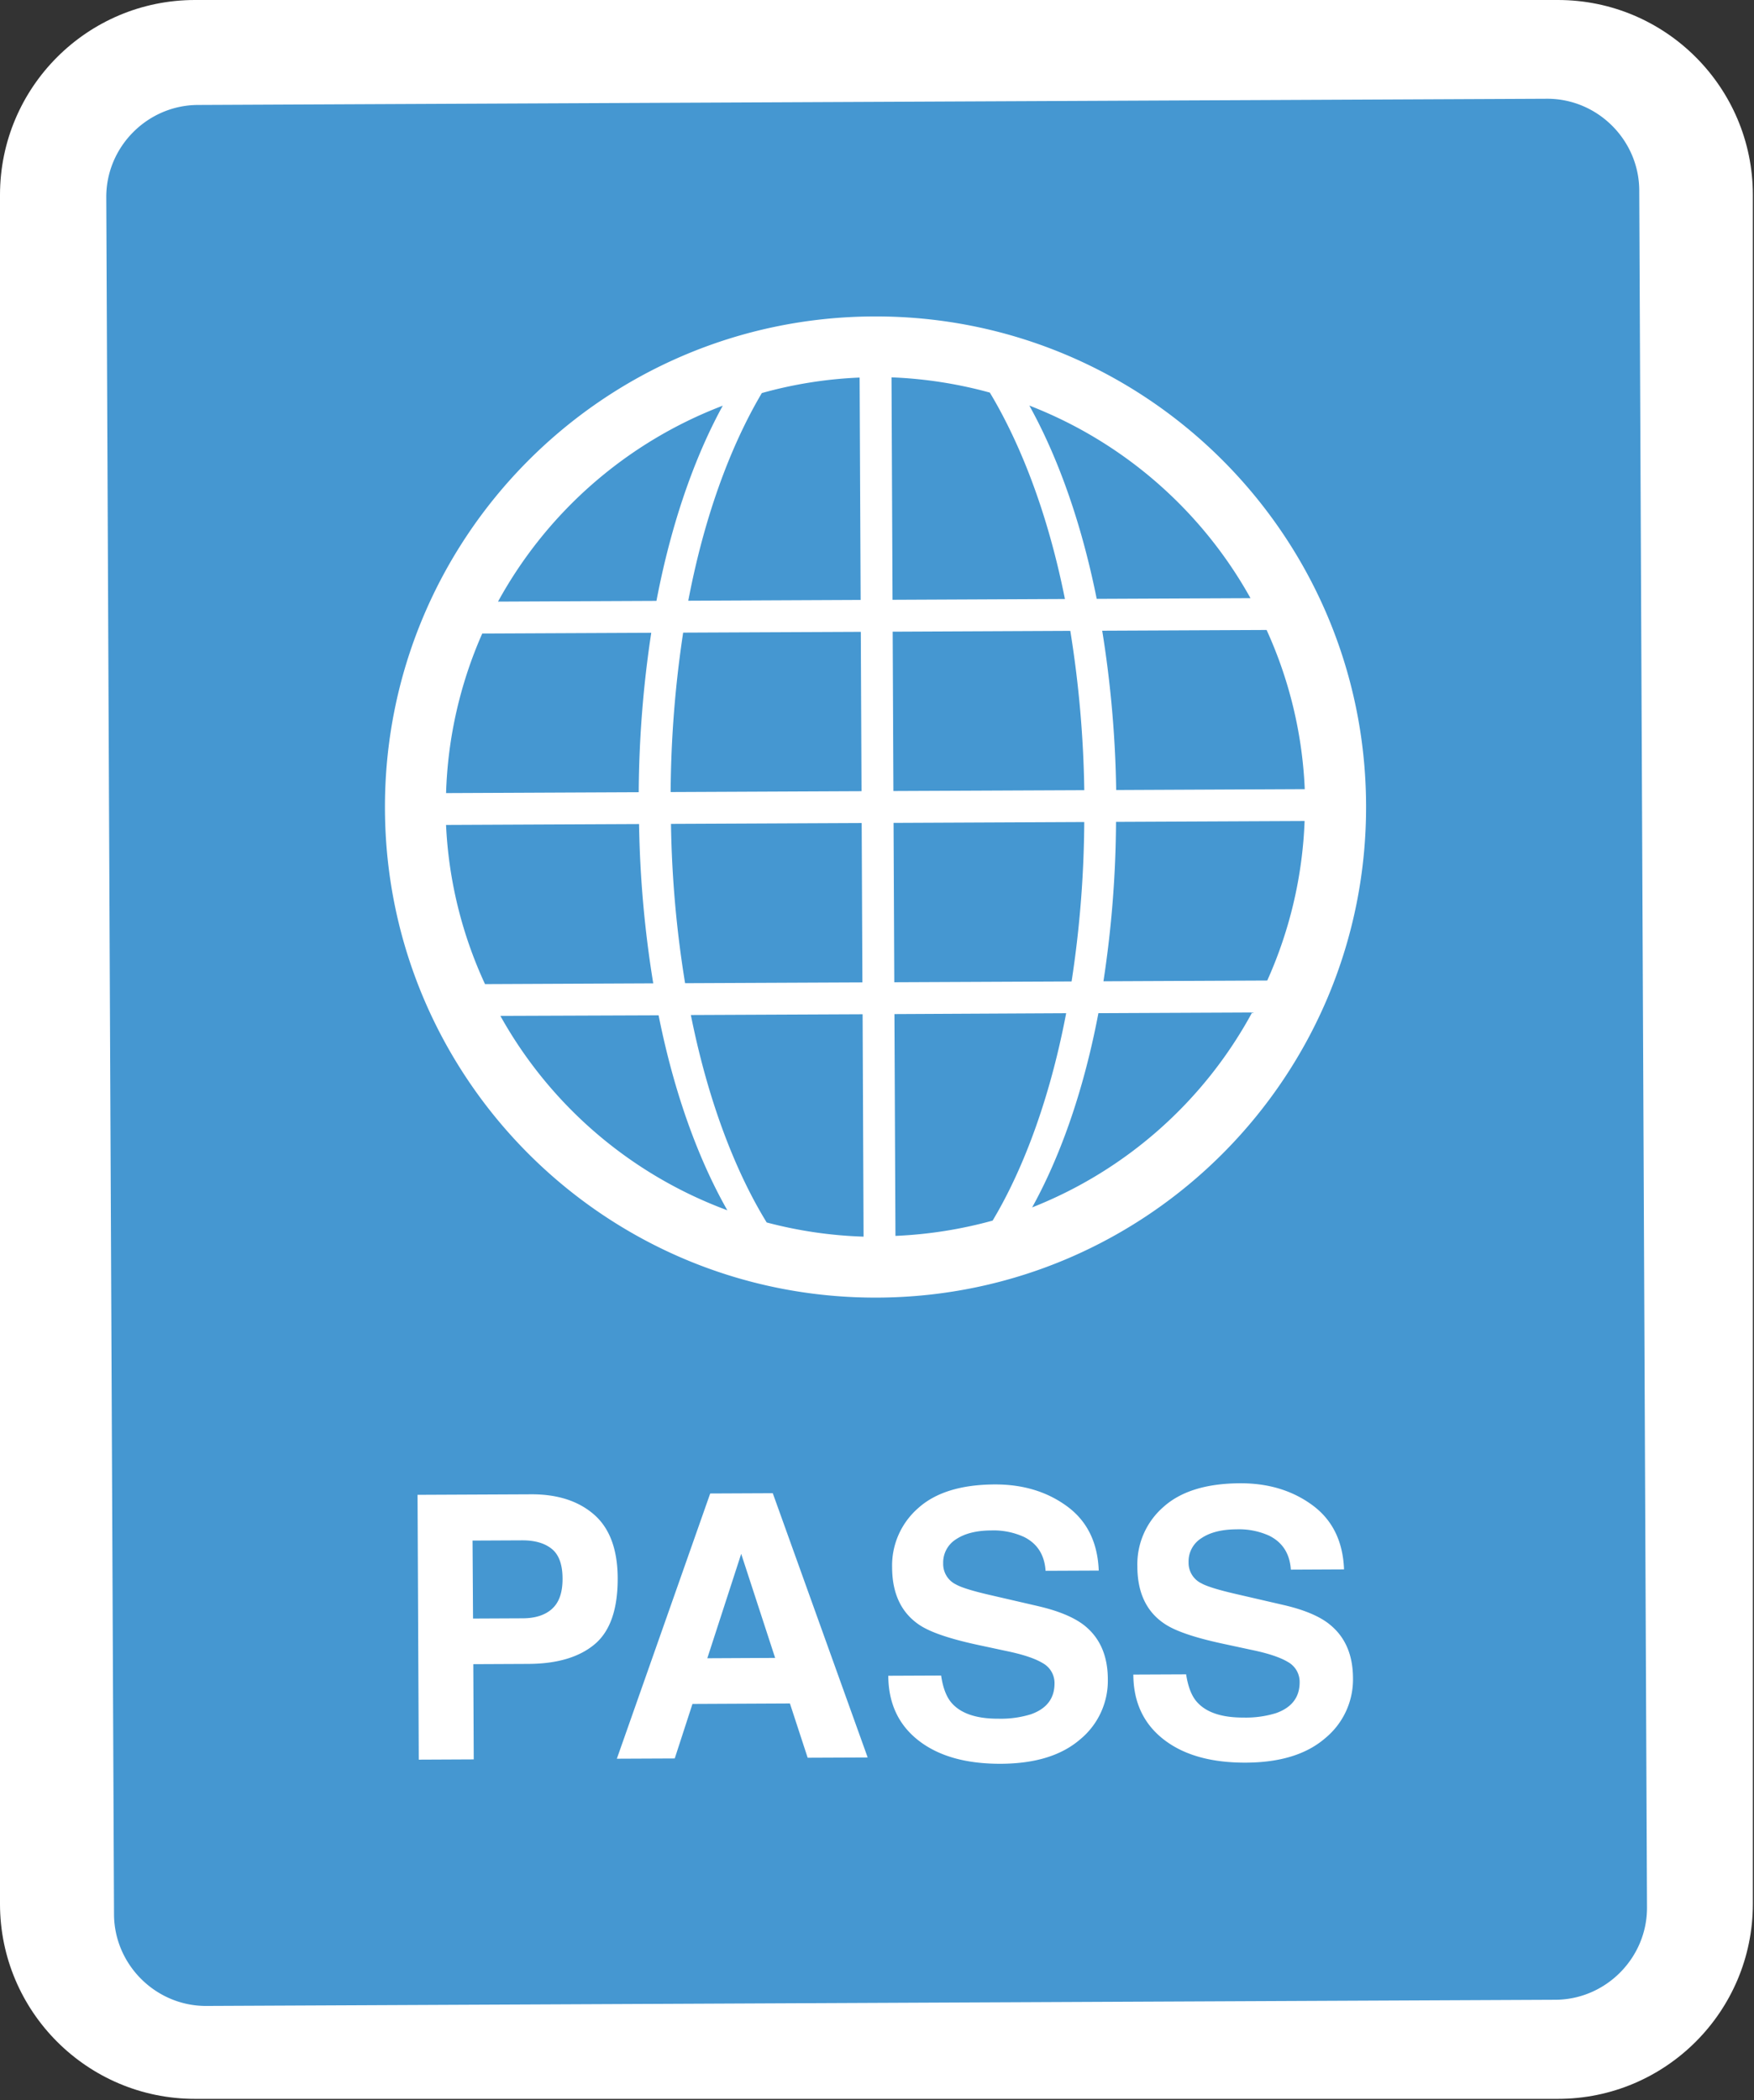
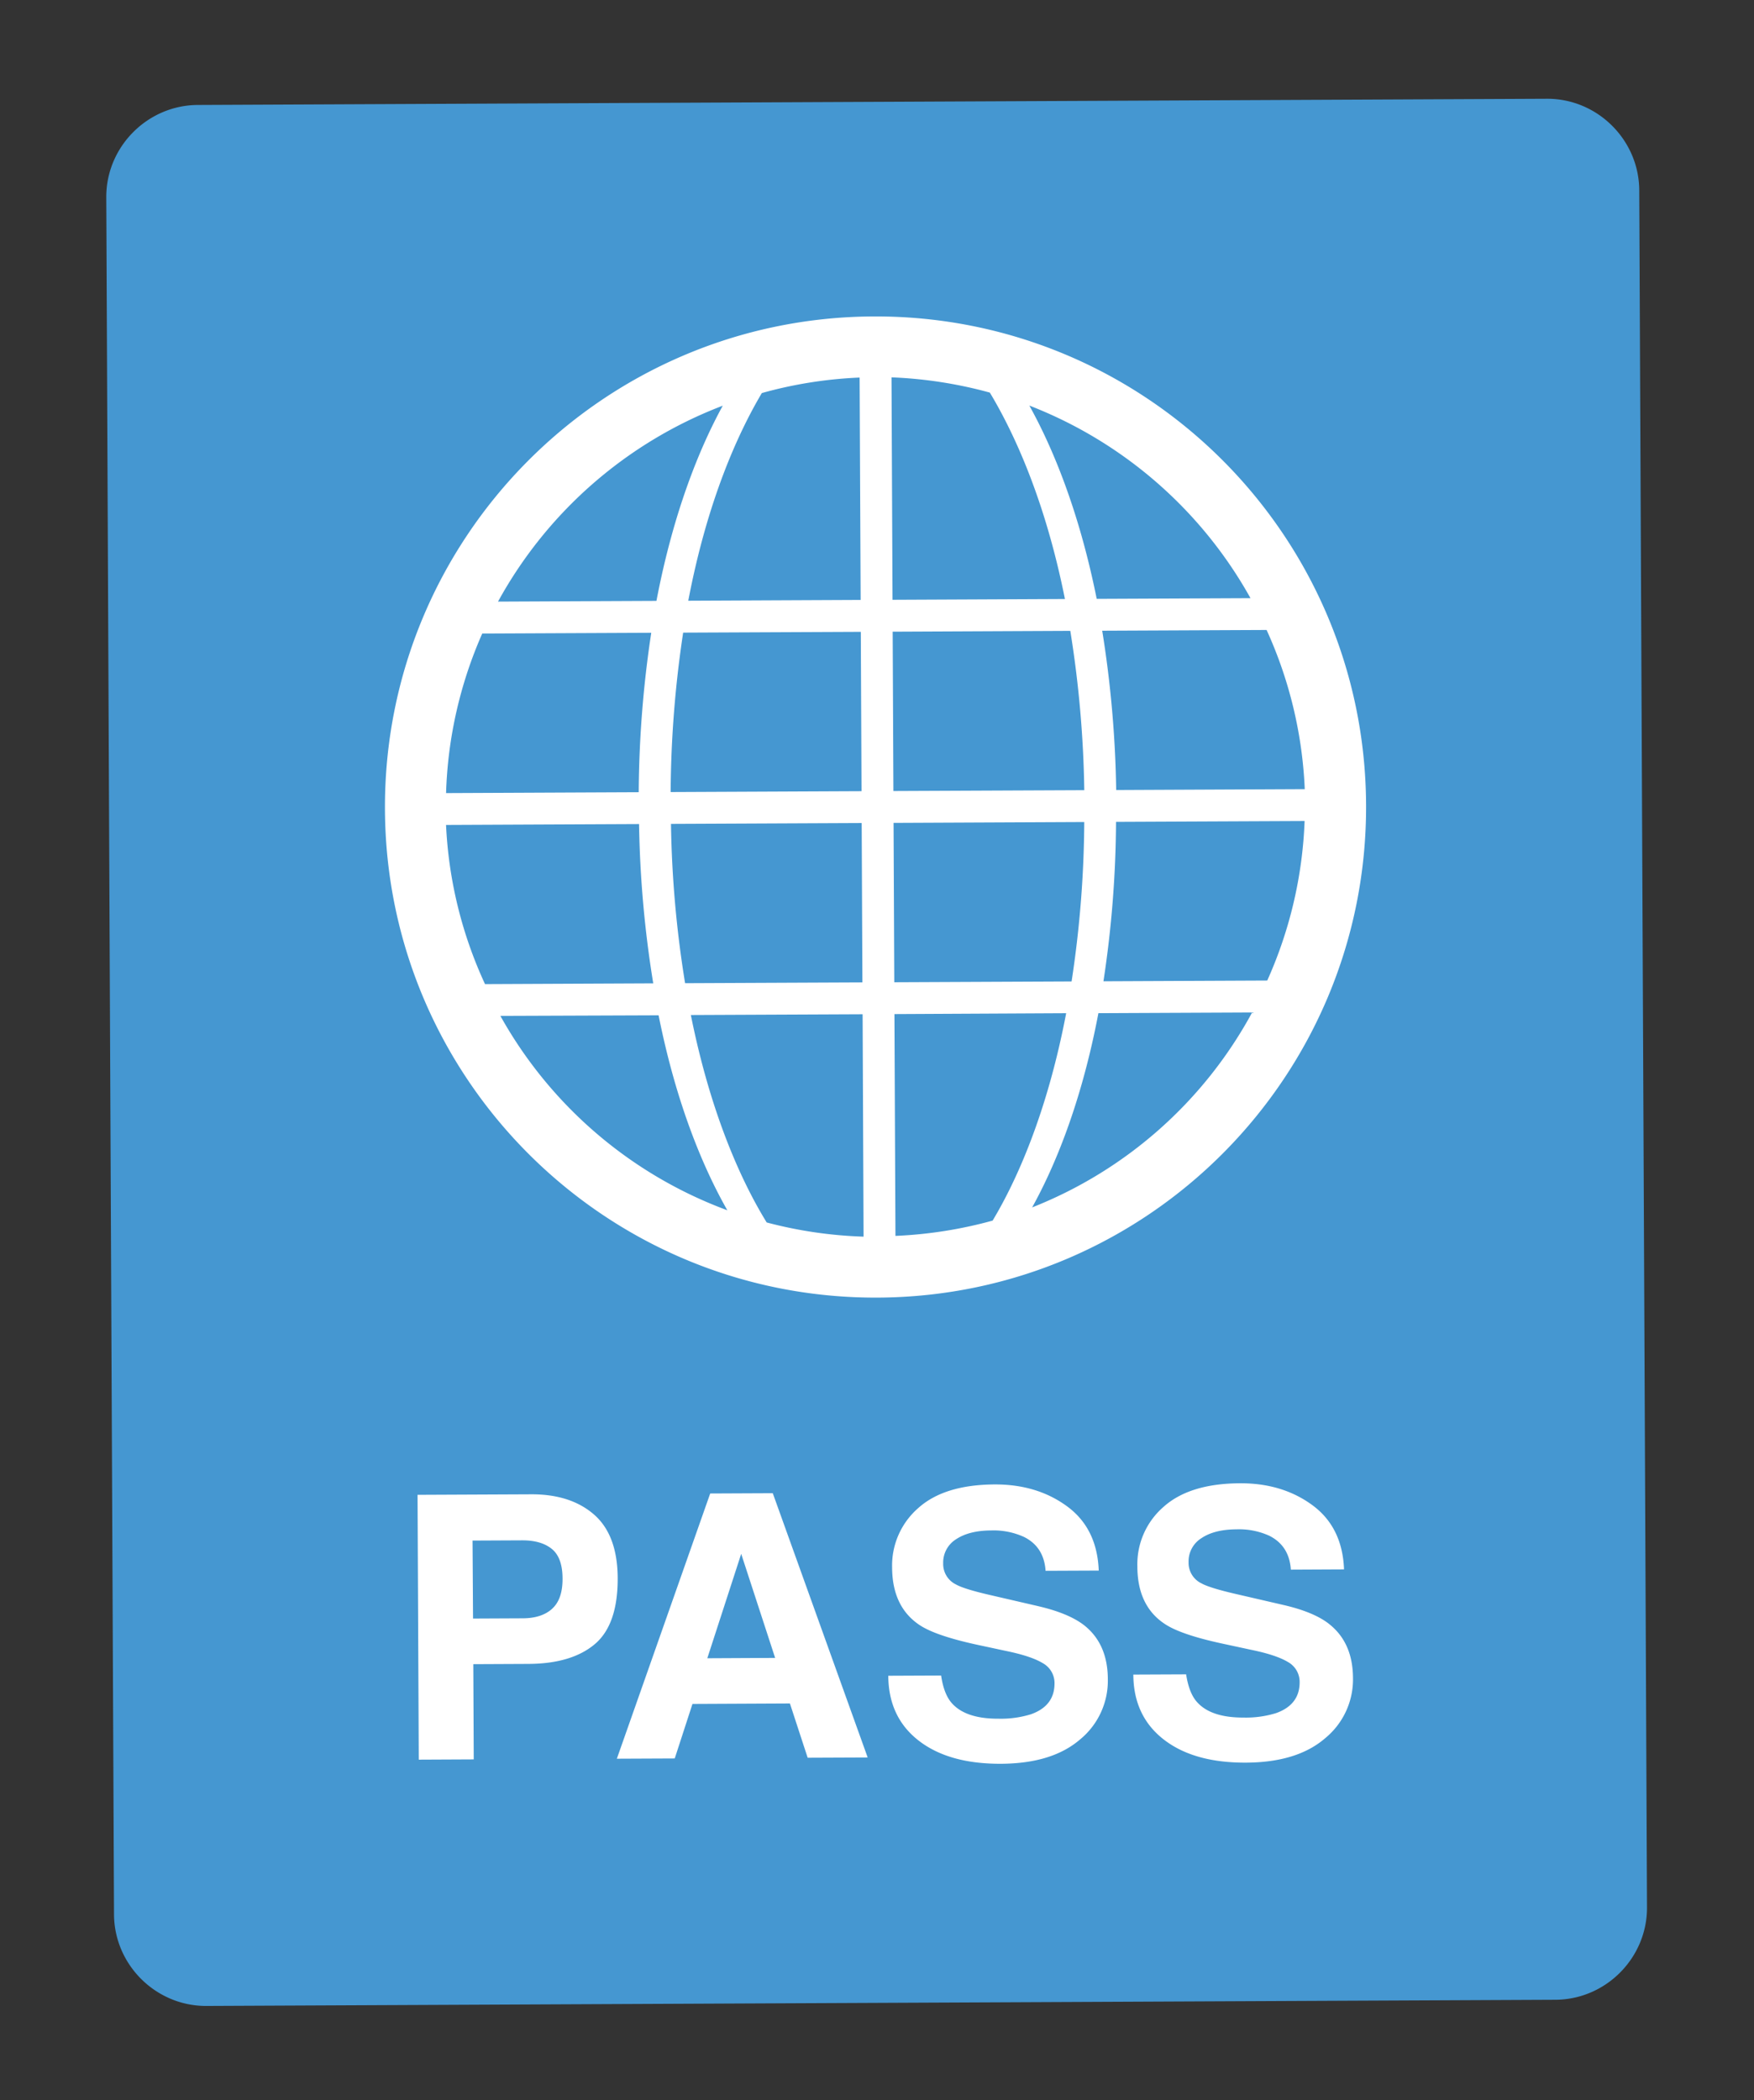
<svg xmlns="http://www.w3.org/2000/svg" viewBox="0 0 679 813" xml:space="preserve" style="fill-rule:evenodd;clip-rule:evenodd;stroke-linejoin:round;stroke-miterlimit:2">
  <rect x="0" y="0" width="679" height="813" fill="#333333" stroke="none" />
  <g transform="translate(-145.07 -91.51)">
-     <path d="M823.63 166.98c0-41.653-33.817-75.47-75.47-75.47H220.54c-41.653 0-75.47 33.817-75.47 75.47V828.5c0 41.653 33.817 75.47 75.47 75.47h527.62c41.653 0 75.47-33.817 75.47-75.47V166.98Z" style="fill:#fff" />
    <circle cx="476.46" cy="397.99" r="225.34" style="fill:#fff" />
    <path d="m743.86 129.74-522.21 2.4c-19.469.087-35.44 16.13-35.44 35.6v.16l3 664.64c.076 19.477 16.123 35.461 35.6 35.461L225 868l522.21-2.39c19.531-.093 35.528-16.239 35.44-35.77l-3-664.64c-.076-19.477-16.123-35.461-35.6-35.461l-.19.001Zm-259 464.07c-104.88.48-190.29-84.15-190.77-189-.48-104.85 84.17-190.31 189.05-190.81 104.88-.5 190.28 84.16 190.76 189 .48 104.84-84.14 190.33-189.02 190.81h-.02ZM410.28 472.1l68.64-.31-.28-61.69-73.82.34a420.318 420.318 0 0 0 5.46 61.66Zm-71.5 12.66A166.698 166.698 0 0 0 426.63 560c-8.9-15.64-19.57-40.25-26.61-75.47l-61.24.23Zm65.91-86.65 73.89-.34-.28-61.68-68.77.31a427.404 427.404 0 0 0-4.84 61.71Zm-12.23 12.39-74.72.34a164.648 164.648 0 0 0 15.09 61.62l65.12-.3a423.13 423.13 0 0 1-5.49-61.66Zm32.4-161.95a167.152 167.152 0 0 0-87 75.84l61.33-.28c6.67-34.93 16.95-59.66 25.67-75.56Zm-13.35 75.5 66.73-.31-.4-86.08a165.853 165.853 0 0 0-37.85 6c-9.2 15.51-21.09 41.61-28.48 80.39Zm-14.33 12.41-65.43.3a165.219 165.219 0 0 0-14 61.75l74.58-.34a425.988 425.988 0 0 1 4.85-61.71Zm44.69 228.26a166.769 166.769 0 0 0 37.5 5.49l-.37-86.09-66.49.3c7.81 39.01 20 65.12 29.36 80.3Zm135.29-167.4 73-.34a165.46 165.46 0 0 0-14.77-61.61l-63.64.29a426.33 426.33 0 0 1 5.41 61.66Zm-32.53 161.57a166.265 166.265 0 0 0 85.16-75.46l-59.51.27c-6.64 34.92-16.93 59.44-25.65 75.19Zm27.6-87.53 63.41-.29a165.61 165.61 0 0 0 14.46-61.75l-73 .33a421.36 421.36 0 0 1-4.87 61.71ZM543.54 248.5c8.8 15.84 19.16 40.33 26.08 74.82l59.53-.27a167.174 167.174 0 0 0-85.61-74.55Zm-52.22 235.56.39 85.86a168.216 168.216 0 0 0 37.62-5.92c9.19-15.31 21.06-41.44 28.47-80.28l-66.48.34Zm36.93-240.58a168.231 168.231 0 0 0-38.06-5.9l.39 86.11 66.74-.31c-7.7-38.49-19.75-64.38-29.07-79.9Zm31.15 92.23-68.76.32.28 61.68 73.89-.33a426.172 426.172 0 0 0-5.41-61.67Zm5.4 74-73.82.34.28 61.68 68.64-.31a421.52 421.52 0 0 0 4.9-61.71Z" style="fill:#4597d1;fill-rule:nonzero" />
    <path d="M375 677.76c-6.053-5.247-14.15-7.85-24.29-7.81l-44 .2.47 102.51 21.28-.1-.17-36.86 21.35-.1c11.12-.053 19.673-2.597 25.66-7.63 5.987-5.033 8.95-13.6 8.89-25.7-.073-11.08-3.137-19.25-9.19-24.51Zm-16.13 36.45c-2.7 2.467-6.49 3.713-11.37 3.74l-19.31.09-.19-30.18 19.31-.09c4.88 0 8.683 1.117 11.41 3.35 2.727 2.233 4.1 6.03 4.12 11.39.04 5.333-1.29 9.233-3.99 11.7h.02ZM420 669.63 383.86 772.3l22.41-.1 6.86-21.1 37.73-.18 6.87 21 23.23-.1-36.74-102.3-24.22.11Zm-1.12 63.78L432 693l13.14 40.28-26.26.13Zm127.95-20.2-18-4.16c-6.96-1.587-11.507-2.98-13.64-4.18a8.803 8.803 0 0 1-5-8.18 10.62 10.62 0 0 1 5-9.35c3.37-2.24 7.87-3.37 13.53-3.4a28.347 28.347 0 0 1 12.77 2.52c5.147 2.567 7.927 6.933 8.34 13.1l20.58-.09c-.42-10.893-4.507-19.183-12.26-24.87-7.753-5.687-17.087-8.51-28-8.47-13.1.06-23.01 3.143-29.73 9.25a29.478 29.478 0 0 0-10 22.93c.047 10.06 3.533 17.437 10.46 22.13 4.1 2.807 11.61 5.393 22.53 7.76l11.1 2.38c6.5 1.333 11.25 2.913 14.25 4.74a8.782 8.782 0 0 1 4.53 7.83c0 5.8-3.037 9.78-9.11 11.94a39.425 39.425 0 0 1-12.56 1.72c-8.62.04-14.713-2.04-18.28-6.24-1.94-2.31-3.27-5.81-3.95-10.48l-20.45.09c.047 10.667 3.953 19.027 11.72 25.08 7.767 6.053 18.393 9.053 31.88 9 13.22-.06 23.433-3.2 30.64-9.42a29.409 29.409 0 0 0 10.75-23.38c-.04-9.127-3.127-16.09-9.26-20.89-4.013-3.087-9.967-5.54-17.86-7.36h.02Zm112.75 6.92c-3.94-3.093-9.857-5.547-17.75-7.36l-18-4.16c-6.947-1.593-11.493-2.987-13.64-4.18a8.803 8.803 0 0 1-5-8.18 10.571 10.571 0 0 1 5-9.34c3.333-2.24 7.843-3.373 13.53-3.4a28.245 28.245 0 0 1 12.73 2.49c5.14 2.58 7.917 6.95 8.33 13.11l20.59-.1c-.427-10.893-4.517-19.183-12.27-24.87-7.753-5.687-17.087-8.507-28-8.46-13.1.06-23.013 3.143-29.74 9.25a29.393 29.393 0 0 0-10 22.92c.013 10.1 3.487 17.483 10.42 22.15 4.087 2.813 11.593 5.397 22.52 7.75l11.1 2.39c6.5 1.333 11.253 2.91 14.26 4.73a8.772 8.772 0 0 1 4.52 7.84c0 5.787-3.033 9.763-9.1 11.93a39.462 39.462 0 0 1-12.57 1.73c-8.607.04-14.697-2.043-18.27-6.25-1.953-2.307-3.287-5.8-4-10.48l-20.44.09c.047 10.667 3.953 19.03 11.72 25.09 7.767 6.06 18.393 9.06 31.88 9 13.207-.06 23.417-3.203 30.63-9.43a29.407 29.407 0 0 0 10.8-23.39c-.053-9.113-3.143-16.07-9.27-20.87h.02Z" style="fill:#fff;fill-rule:nonzero" />
  </g>
</svg>